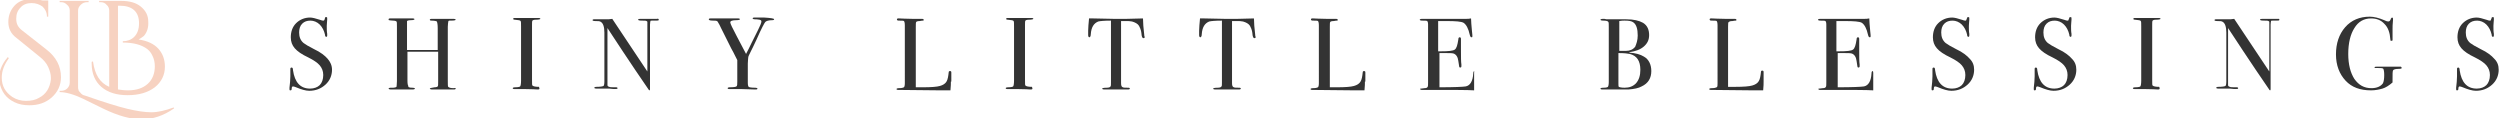
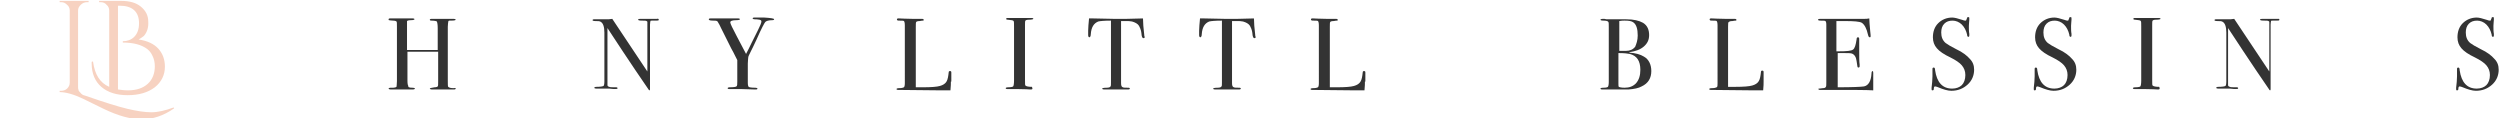
<svg xmlns="http://www.w3.org/2000/svg" version="1.1" id="Layer_1" x="0px" y="0px" viewBox="0 0 570 27" style="enable-background:new 0 0 570 27;" xml:space="preserve">
  <style type="text/css">
	.st0{fill:#F7D2C1;}
	.st1{fill:#333333;}
</style>
  <g>
    <g>
-       <path class="st0" d="M2,13.3c-1,1.4-1.6,2.8-1.6,4.4c0,1.9,0.8,3.3,2.4,4.4c0.9,0.6,2,0.9,3.1,0.9c1.2,0,2.2-0.2,3-0.7    c1.6-0.8,2.5-2.3,2.7-4.2c0-0.1,0-0.3,0-0.4c0-0.7-0.2-1.5-0.6-2.4c-0.4-0.9-1.1-1.7-2-2.4L3.7,8.6C2.5,7.7,1.9,6.5,1.9,5    c0-1.5,0.5-2.7,1.4-3.7c0.9-1,2.2-1.5,3.8-1.5c0.8,0,1.7,0.1,2.6,0.3H11L11,3.8h-0.3c0-1-0.4-1.7-1-2.3C9,1,8.2,0.7,7.2,0.7    c-1,0-1.9,0.3-2.5,1c-0.7,0.7-1,1.5-1,2.6s0.4,1.9,1.3,2.6l5.6,4.4c2.2,1.7,3.3,3.8,3.3,6.3c0,1.8-0.7,3.4-2.2,4.7    c-1.3,1.1-2.9,1.7-5,1.7c-1.3,0-2.4-0.2-3.4-0.7c-1.9-0.9-3-2.4-3.4-4.5c-0.1-0.3-0.1-0.7-0.1-1.2c0-0.5,0.1-1.2,0.4-2    c0.3-0.8,0.8-1.7,1.6-2.6L2,13.3z" />
      <path class="st0" d="M19.4,21.8c4.3,1.5,7.5,2.5,9.6,3c2.1,0.5,4,0.8,5.5,0.8c1.5,0,3.2-0.4,5.1-1.1l0.1,0.2    c-2.4,1.7-4.9,2.5-7.4,2.5c-2.5,0-5.4-0.8-8.7-2.4c-2.5-1.2-4.1-2-4.7-2.3c-2.1-1-3.9-1.5-5.3-1.5v-0.3h0.4c0.5,0,1-0.2,1.3-0.5    c0.4-0.4,0.6-0.8,0.6-1.4V2.4c0-0.5-0.2-1-0.6-1.3c-0.4-0.4-0.8-0.6-1.3-0.6h-0.4V0.2h6.6v0.3h-0.4c-0.5,0-1,0.2-1.4,0.6    c-0.4,0.4-0.6,0.8-0.6,1.3v17.3c0,0.4,0,0.6,0.1,0.8c0,0.2,0.2,0.4,0.4,0.6C18.6,21.5,18.9,21.7,19.4,21.8z" />
      <path class="st0" d="M32.8,8.2C32.4,8.5,32,8.8,31.6,9c2,0.3,3.5,1,4.5,2.1c1,1.1,1.5,2.5,1.5,4.1c0,1.9-0.8,3.5-2.3,4.7    c-1.6,1.2-3.6,1.8-6.2,1.8c-2.5,0-4.5-0.6-6-1.9c-1.4-1.2-2.2-3-2.2-5.3c0-0.1,0-0.2,0-0.4l0.3-0.1c0.4,3,1.6,4.9,3.7,5.8V2.4    c0-0.5-0.2-1-0.6-1.3C24,0.7,23.5,0.5,23,0.5h-0.4V0.2h5c1.9,0,3.4,0.4,4.5,1.3c1.1,0.9,1.7,2,1.7,3.4C33.9,6.3,33.5,7.4,32.8,8.2    z M26.9,1.2v19.2c0.7,0.1,1.4,0.2,2.3,0.2c1.9,0,3.4-0.5,4.5-1.5c1.1-1,1.6-2.4,1.6-4c0-0.9-0.2-1.7-0.5-2.3    c-0.3-0.7-0.7-1.2-1.2-1.6c-1.3-1-3.2-1.5-5.6-1.5h0l0-0.3h0c1,0,1.9-0.3,2.6-1c0.7-0.7,1.1-1.7,1.1-3.1c0-2.6-1.5-4-4.4-4H26.9z" />
    </g>
    <g>
-       <path class="st1" d="M75.7,15.9c0,1.3-0.5,2.5-1.5,3.4c-1,0.9-2.2,1.4-3.7,1.4c-0.8,0-1.8-0.3-3-0.8c-0.3-0.1-0.5-0.2-0.7-0.2    c-0.2,0-0.3,0.2-0.3,0.6c0,0.2-0.1,0.3-0.3,0.3c-0.2,0-0.2-0.1-0.2-0.3c0-0.1,0-0.2,0-0.3c0.1-0.9,0.2-1.8,0.2-2.6    c0-0.2,0-0.6,0-1.3c0-0.1,0-0.2,0-0.4c0-0.2,0.1-0.3,0.3-0.3c0.2,0,0.3,0.2,0.3,0.6c0.4,2.8,1.7,4.2,3.9,4.2    c0.9,0,1.7-0.3,2.2-0.8c0.5-0.5,0.8-1.3,0.8-2.3c0-0.9-0.3-1.6-0.8-2.2s-1.4-1.2-2.6-1.8c-1.5-0.7-2.5-1.4-3.1-2.1    s-0.9-1.5-0.9-2.5c0-1.3,0.4-2.4,1.2-3.2S69.4,4,70.7,4c0.5,0,1.3,0.2,2.2,0.5c0.3,0.1,0.6,0.2,0.7,0.2c0.2,0,0.3,0,0.3-0.1    C74,4.6,74,4.4,74.1,4.1c0-0.2,0.1-0.2,0.3-0.2c0.2,0,0.2,0.1,0.2,0.3c0,0.1,0,0.2,0,0.3c0,0.4-0.1,0.8-0.1,1.4    c0,0.7,0,1.3,0.1,1.8l0,0.4c0,0.2-0.1,0.3-0.2,0.3c-0.2,0-0.3-0.2-0.3-0.5c-0.2-0.9-0.6-1.7-1.2-2.3c-0.6-0.6-1.4-0.9-2.1-0.9    c-0.8,0-1.4,0.2-1.9,0.7s-0.7,1.2-0.7,2c0,1,0.3,1.8,1,2.4c0.4,0.3,1.2,0.8,2.4,1.4c1.5,0.7,2.5,1.5,3.1,2.2    C75.3,14.1,75.7,14.9,75.7,15.9z" />
      <path class="st1" d="M103.9,20.2c0,0.1-0.1,0.2-0.4,0.2h-3.2c-0.2,0-0.5,0-0.9,0s-0.7,0-0.9,0c-0.3,0-0.5-0.1-0.5-0.2    c0-0.1,0.4-0.2,1.1-0.3c0.4,0,0.6-0.1,0.7-0.2c0.1-0.1,0.1-0.5,0.1-1.1v-6.8h-7v6.6c0,0.7,0.1,1.1,0.2,1.2C93,19.9,93.4,20,94,20    c0.4,0,0.6,0.1,0.6,0.2c0,0.1-0.2,0.2-0.5,0.2H94c-0.4,0-0.8,0-1.2,0c-0.4,0-0.7,0-0.7,0c-0.2,0-0.5,0-1,0c-0.4,0-1.1,0-2,0    c-0.3,0-0.5-0.1-0.5-0.2c0-0.1,0.2-0.2,0.5-0.2c0.2,0,0.4,0,0.6,0c0.3,0,0.6-0.1,0.7-0.2c0-0.1,0.1-0.5,0.1-1.3V6.1    c0-0.7,0-1.1-0.1-1.2S90,4.7,89.6,4.7c-0.5,0-0.8-0.1-0.9-0.1c-0.1,0-0.1-0.1-0.1-0.2c0-0.1,0.1-0.2,0.3-0.2c0.1,0,0.2,0,0.4,0    c0.4,0,1.3,0,2.7,0c0.8,0,1.3,0,1.7,0c0.1,0,0.2,0,0.4,0c0.3,0,0.4,0.1,0.4,0.2c0,0.1-0.3,0.2-0.8,0.2c-0.5,0-0.8,0.1-0.9,0.2    C92.8,5,92.8,5.3,92.8,6v5.4h7v-5c0-0.8-0.1-1.3-0.2-1.5c-0.1-0.1-0.6-0.2-1.3-0.2c-0.2,0-0.3-0.1-0.3-0.2s0.1-0.2,0.4-0.2h0.1    c0.2,0,0.6,0,1.1,0c0.6,0,1,0,1.3,0c0.9,0,1.6,0,1.9,0s0.5,0,0.6,0c0.3,0,0.5,0.1,0.5,0.2s-0.3,0.2-1,0.2c-0.2,0-0.3,0-0.4,0    c-0.2,0-0.3,0.1-0.3,0.3c0,0.1-0.1,0.5-0.1,1.1v12.4c0,0.7,0,1.2,0.1,1.3c0.2,0.2,0.6,0.3,1.3,0.3C103.8,20,103.9,20.1,103.9,20.2    z" />
-       <path class="st1" d="M123,20.2c0,0.1-0.1,0.2-0.3,0.2h-0.2c-0.1,0-1.2-0.1-3.2-0.1c-0.4,0-0.8,0-1.2,0c-0.2,0-0.5,0-0.9,0    c-0.2,0-0.3-0.1-0.3-0.2c0-0.1,0.2-0.2,0.6-0.2c0.6,0,1-0.1,1.1-0.2c0.1-0.1,0.2-0.6,0.2-1.3V6.1c0-0.8,0-1.2-0.1-1.3    c-0.1-0.2-0.5-0.2-1.3-0.3c-0.3,0-0.4-0.1-0.4-0.2c0-0.1,0.1-0.2,0.3-0.2h3.2c0.2,0,0.7,0,1.4,0l0.9,0c0.3,0,0.4,0.1,0.4,0.2    c0,0.1-0.4,0.2-1.1,0.2c-0.4,0-0.6,0.1-0.7,0.2c-0.1,0.1-0.1,0.5-0.1,1v12.4c0,0.9,0,1.4,0.1,1.4c0.2,0.2,0.7,0.3,1.5,0.3    C122.9,20,123,20.1,123,20.2z" />
      <path class="st1" d="M150.2,4.5c0,0.2-0.2,0.2-0.6,0.2h-0.5h-0.4c-0.2,0-0.4,0-0.4,0.1c0,0.1-0.1,0.3-0.1,0.8V19    c0,0.8,0,1.3,0,1.4c0,0.1-0.1,0.2-0.1,0.2c-0.1,0-0.2-0.1-0.3-0.3l-3-4.4c-1.7-2.5-3.8-5.7-6.3-9.5v13c0,0.2,0.1,0.3,0.4,0.4    c0.2,0.1,0.7,0.1,1.6,0.1c0.2,0,0.3,0.1,0.3,0.2c0,0.2-0.2,0.2-0.6,0.2c-0.1,0-0.6,0-1.3-0.1c-0.2,0-0.5,0-0.7,0c0,0-0.1,0-0.4,0    s-0.7,0-1.3,0H136c-0.4,0-0.5-0.1-0.5-0.2s0.2-0.2,0.5-0.2c0.9,0,1.4-0.1,1.6-0.2c0.1-0.1,0.2-0.4,0.2-1V7.4    c0-1.3-0.3-2.1-0.8-2.4c-0.2-0.2-0.7-0.2-1.3-0.2c-0.4,0-0.6-0.1-0.6-0.2c0-0.1,0.1-0.2,0.3-0.2c0.3,0,0.7,0,1.2,0    c0.5,0,0.7,0,0.8,0c0,0,0.3,0,0.7,0c0.5,0,1,0,1.5-0.1l8,12V5.9c0-0.5,0-0.8,0-0.9c0-0.1-0.1-0.2-0.2-0.2    c-0.1-0.1-0.5-0.1-1.1-0.1c-0.6,0-0.8-0.1-0.8-0.2c0-0.2,0.2-0.2,0.6-0.2h0.8c0.2,0,0.4,0,0.7,0c0.2,0,0.4,0,0.4,0    c0,0,0.2,0,0.4,0c0.2,0,0.5,0,0.7,0h0.7C150,4.2,150.2,4.3,150.2,4.5z" />
      <path class="st1" d="M176.5,4.4c0,0.1-0.1,0.2-0.4,0.2c-0.9,0-1.4,0.2-1.6,0.4c-0.2,0.2-0.9,1.5-2,4c-0.5,1.1-1,2.1-1.4,2.9    c-0.3,0.6-0.5,1-0.5,1.2c0,0.2-0.1,0.7-0.1,1.4v4.4c0,0.5,0.1,0.8,0.2,0.9c0.1,0.1,0.6,0.2,1.4,0.2c0.4,0,0.6,0.1,0.6,0.2    s-0.1,0.2-0.3,0.2h-0.3l-3.3-0.1c-0.9,0-1.7,0-2.3,0c-0.1,0-0.2,0-0.3,0c-0.2,0-0.3-0.1-0.3-0.2s0.2-0.2,0.5-0.2    c0.9,0,1.4-0.1,1.5-0.2c0.2-0.1,0.2-0.5,0.2-1.1v-4.9c-0.2-0.3-0.6-1.3-1.4-2.7l-2.3-4.6c-0.2-0.5-0.5-1-0.8-1.5    c-0.2-0.2-0.5-0.2-1.1-0.2s-0.9-0.1-0.9-0.3c0-0.1,0.1-0.2,0.4-0.2c0.3,0,1,0,2,0c0.6,0,1,0,1.2,0l2.7,0c0.1,0,0.2,0,0.4,0    c0.3,0,0.4,0.1,0.4,0.2c0,0.1-0.3,0.2-0.8,0.2c-1,0-1.4,0.2-1.4,0.5c0,0.3,0.5,1.3,1.5,3.2l2.1,4c0.4-0.7,0.8-1.6,1.3-2.6l1.4-2.8    c0.5-1,0.8-1.7,0.8-2c0-0.2-0.1-0.3-0.4-0.4c-0.5-0.1-0.9-0.1-1.1-0.1c-0.3,0-0.5-0.1-0.5-0.2c0-0.1,0.1-0.2,0.4-0.2h1.4h0.8    C175.8,4.1,176.5,4.2,176.5,4.4z" />
      <path class="st1" d="M216.8,18.6c0,0.4,0,1.1-0.1,2h-0.3c-0.1,0-0.3,0-0.7,0c-0.4,0-0.8,0-1.2,0l-9.7-0.1c-0.3,0-0.4-0.1-0.4-0.2    c0-0.1,0.2-0.2,0.6-0.2c0.6,0,0.9-0.1,1.1-0.2c0.1-0.1,0.2-0.4,0.2-0.9V5.8c0-0.6-0.1-0.9-0.2-1c-0.1-0.1-0.5-0.1-1.2-0.1    c-0.3,0-0.4-0.1-0.4-0.3c0-0.1,0.1-0.2,0.3-0.2h0.2c0.5,0,1.5,0.1,3.1,0.1c0.1,0,0.4,0,0.8,0c0.4,0,0.7,0,1,0h0.3    c0.3,0,0.4,0.1,0.4,0.2c0,0.1,0,0.2-0.1,0.2c-0.1,0-0.4,0-0.8,0.1c-0.5,0-0.7,0.1-0.8,0.2c-0.1,0.1-0.1,0.5-0.1,1.2v13.7    c0.4,0,1,0,1.7,0c1.8,0,3.1-0.1,3.8-0.3s1.2-0.5,1.5-1s0.4-1.2,0.5-2.1c0-0.2,0.1-0.3,0.3-0.3c0.2,0,0.3,0.1,0.3,0.3v0.6    c0,0,0,0.1,0,0.2c0,0.1,0,0.2,0,0.3V18.6z" />
      <path class="st1" d="M235.4,20.2c0,0.1-0.1,0.2-0.3,0.2h-0.2c-0.1,0-1.2-0.1-3.2-0.1c-0.4,0-0.8,0-1.2,0c-0.2,0-0.5,0-0.9,0    c-0.2,0-0.3-0.1-0.3-0.2c0-0.1,0.2-0.2,0.6-0.2c0.6,0,1-0.1,1.1-0.2c0.1-0.1,0.2-0.6,0.2-1.3V6.1c0-0.8,0-1.2-0.1-1.3    c-0.1-0.2-0.5-0.2-1.3-0.3c-0.3,0-0.4-0.1-0.4-0.2c0-0.1,0.1-0.2,0.3-0.2h3.2c0.2,0,0.7,0,1.4,0l0.9,0c0.3,0,0.4,0.1,0.4,0.2    c0,0.1-0.4,0.2-1.1,0.2c-0.4,0-0.6,0.1-0.7,0.2c-0.1,0.1-0.1,0.5-0.1,1v12.4c0,0.9,0,1.4,0.1,1.4c0.2,0.2,0.7,0.3,1.5,0.3    C235.3,20,235.4,20.1,235.4,20.2z" />
      <path class="st1" d="M261,8.4c0,0.2-0.1,0.3-0.3,0.3s-0.3-0.2-0.4-0.6c0-0.3-0.1-0.6-0.1-0.8c-0.1-0.6-0.3-1-0.5-1.4    c-0.3-0.5-0.9-0.8-1.6-1c-0.5-0.1-0.9-0.1-1.2-0.1c-0.7,0-1.2,0-1.3,0v14.1c0,0.6,0.1,0.9,0.4,1c0.2,0.1,0.6,0.1,1.3,0.1    c0.2,0,0.3,0.1,0.3,0.2c0,0.1-0.1,0.2-0.4,0.2c-0.1,0-0.2,0-0.3,0c-0.9,0-1.6,0-2,0c-0.5,0-1,0-1.4,0c-0.5,0-1,0-1.7,0    c-0.4,0-0.5-0.1-0.5-0.2c0-0.1,0.3-0.2,1-0.2c0.5,0,0.8-0.1,0.9-0.3c0.1-0.1,0.1-0.4,0.1-1v-14c-1.5,0-2.5,0.1-2.9,0.2    c-1,0.4-1.6,1.3-1.7,2.9c0,0.5-0.2,0.7-0.3,0.7c-0.2,0-0.3-0.2-0.3-0.5c0-0.2,0-0.3,0-0.5l0-0.5c0-0.7,0.1-1.7,0.2-2.8h1l4.8,0.1    c0.6,0,1.4,0,2.6,0l3.9-0.1c0,0.9,0.1,2.2,0.3,3.9c0,0,0,0.1,0,0.2C261,8.3,261,8.4,261,8.4z" />
      <path class="st1" d="M286.3,8.4c0,0.2-0.1,0.3-0.3,0.3s-0.3-0.2-0.4-0.6c0-0.3-0.1-0.6-0.1-0.8c-0.1-0.6-0.3-1-0.5-1.4    c-0.3-0.5-0.9-0.8-1.6-1c-0.5-0.1-0.9-0.1-1.2-0.1c-0.7,0-1.2,0-1.3,0v14.1c0,0.6,0.1,0.9,0.4,1c0.2,0.1,0.6,0.1,1.3,0.1    c0.2,0,0.3,0.1,0.3,0.2c0,0.1-0.1,0.2-0.4,0.2c-0.1,0-0.2,0-0.3,0c-0.9,0-1.6,0-2,0c-0.5,0-1,0-1.4,0c-0.5,0-1,0-1.7,0    c-0.4,0-0.5-0.1-0.5-0.2c0-0.1,0.3-0.2,1-0.2c0.5,0,0.8-0.1,0.9-0.3c0.1-0.1,0.1-0.4,0.1-1v-14c-1.5,0-2.5,0.1-2.9,0.2    c-1,0.4-1.6,1.3-1.7,2.9c0,0.5-0.2,0.7-0.3,0.7c-0.2,0-0.3-0.2-0.3-0.5c0-0.2,0-0.3,0-0.5l0-0.5c0-0.7,0.1-1.7,0.2-2.8h1l4.8,0.1    c0.6,0,1.4,0,2.6,0l3.9-0.1c0,0.9,0.1,2.2,0.3,3.9c0,0,0,0.1,0,0.2C286.3,8.3,286.3,8.4,286.3,8.4z" />
      <path class="st1" d="M311.2,18.6c0,0.4,0,1.1-0.1,2h-0.3c-0.1,0-0.3,0-0.7,0c-0.4,0-0.8,0-1.2,0l-9.7-0.1c-0.3,0-0.4-0.1-0.4-0.2    c0-0.1,0.2-0.2,0.6-0.2c0.6,0,0.9-0.1,1.1-0.2c0.1-0.1,0.2-0.4,0.2-0.9V5.8c0-0.6-0.1-0.9-0.2-1c-0.1-0.1-0.5-0.1-1.2-0.1    c-0.3,0-0.4-0.1-0.4-0.3c0-0.1,0.1-0.2,0.3-0.2h0.2c0.5,0,1.5,0.1,3.1,0.1c0.1,0,0.4,0,0.8,0c0.4,0,0.7,0,1,0h0.3    c0.3,0,0.4,0.1,0.4,0.2c0,0.1,0,0.2-0.1,0.2c-0.1,0-0.4,0-0.8,0.1c-0.5,0-0.7,0.1-0.8,0.2c-0.1,0.1-0.1,0.5-0.1,1.2v13.7    c0.4,0,1,0,1.7,0c1.8,0,3.1-0.1,3.8-0.3c0.7-0.2,1.2-0.5,1.5-1s0.4-1.2,0.5-2.1c0-0.2,0.1-0.3,0.3-0.3c0.2,0,0.3,0.1,0.3,0.3v0.6    c0,0,0,0.1,0,0.2c0,0.1,0,0.2,0,0.3V18.6z" />
-       <path class="st1" d="M336.1,16.7c0,0.1,0,0.4,0,1.1s0,1.4,0,2v0.8c-1.5-0.1-4.5-0.1-9-0.1c-0.5,0-1.1,0-1.6,0c-0.5,0-0.9,0-1.1,0    h-0.2c-0.3,0-0.4-0.1-0.4-0.2c0-0.1,0-0.1,0.1-0.1c0,0,0.3,0,0.9-0.1c0.4,0,0.6-0.1,0.7-0.3c0.1-0.1,0.1-0.5,0.1-1.1V5.6    c0-0.5-0.1-0.7-0.2-0.8c-0.1-0.1-0.6-0.1-1.3-0.1c-0.2,0-0.4-0.1-0.4-0.2c0-0.1,0.2-0.2,0.5-0.2h4c0.1,0,1,0,2.6,0s2.7,0,3.3,0    c0.5,0,0.9,0,1.3-0.1c0,0.7,0.1,1.6,0.2,2.8l0.1,1c0,0.1,0,0.2,0,0.3c0,0.2-0.1,0.2-0.2,0.2c-0.2,0-0.3-0.2-0.4-0.6    c-0.3-1.4-0.8-2.3-1.4-2.7c-0.5-0.3-1.8-0.4-3.9-0.4h-1.9v6.9h0.6c1.7,0,2.8-0.1,3.2-0.4c0.4-0.3,0.6-1,0.8-2.3    c0-0.3,0.1-0.5,0.3-0.5c0.2,0,0.3,0.1,0.3,0.4c0,0.3,0,0.7,0,1.2c0,0.5,0,1,0,1.2c0,1.7,0,2.8,0.1,3.4c0,0.2,0,0.3,0,0.4    c0,0.2-0.1,0.3-0.3,0.3c-0.1,0-0.2-0.1-0.2-0.2c0-0.1-0.1-0.6-0.2-1.3c-0.1-0.9-0.5-1.5-1.1-1.7c-0.3-0.1-1-0.1-2.2-0.1h-1v7.8    c3.4,0,5.4-0.1,6-0.2c1-0.2,1.6-1.2,1.7-2.9c0-0.4,0.1-0.6,0.3-0.6C336.1,16.2,336.1,16.3,336.1,16.7z" />
      <path class="st1" d="M376.5,16.2c0,1.6-0.7,2.8-2.2,3.5c-0.7,0.4-1.7,0.6-3,0.7c-0.4,0-1.4,0-3.2,0h-2.8c-0.3,0-0.4-0.1-0.4-0.2    s0.2-0.2,0.7-0.2c0.6,0,0.9-0.1,1-0.2c0.1-0.1,0.2-0.5,0.2-1.1V6.2c0-0.7,0-1.1-0.1-1.2c-0.1-0.2-0.5-0.3-1.2-0.3    c-0.4,0-0.6-0.1-0.6-0.2c0-0.1,0.2-0.2,0.6-0.2c0,0,0.1,0,0.3,0c0.2,0,0.3,0.1,0.5,0.1h4.5c1.7,0,2.9,0.3,3.8,0.8    c1,0.6,1.4,1.6,1.4,2.8c0,1.1-0.4,1.9-1.2,2.6c-0.8,0.7-1.9,1.1-3.3,1.3v0.1c1.4,0.1,2.5,0.4,3.3,0.9    C375.9,13.5,376.5,14.7,376.5,16.2z M373.4,8.1c0-1.5-0.3-2.5-1-3c-0.4-0.3-1-0.4-2-0.4c-0.3,0-0.7,0-1.2,0.1v6.8h0.2l1.3,0    c0.9,0,1.6-0.3,2.1-0.9C373.1,10,373.4,9.2,373.4,8.1z M374,15.9c0-2-0.8-3.2-2.4-3.6c-0.5-0.1-1.3-0.2-2.6-0.2V19    c0,0.5,0,0.7,0.1,0.8c0.2,0.1,0.6,0.2,1.3,0.2c1.1,0,1.9-0.3,2.6-1C373.7,18.2,374,17.2,374,15.9z" />
      <path class="st1" d="M402.1,18.6c0,0.4,0,1.1-0.1,2h-0.3c-0.1,0-0.3,0-0.7,0c-0.4,0-0.8,0-1.2,0l-9.7-0.1c-0.3,0-0.4-0.1-0.4-0.2    c0-0.1,0.2-0.2,0.6-0.2c0.6,0,0.9-0.1,1.1-0.2s0.2-0.4,0.2-0.9V5.8c0-0.6-0.1-0.9-0.2-1s-0.5-0.1-1.2-0.1c-0.3,0-0.4-0.1-0.4-0.3    c0-0.1,0.1-0.2,0.3-0.2h0.2c0.5,0,1.5,0.1,3.1,0.1c0.1,0,0.4,0,0.8,0c0.4,0,0.7,0,1,0h0.3c0.3,0,0.4,0.1,0.4,0.2    c0,0.1,0,0.2-0.1,0.2c-0.1,0-0.4,0-0.8,0.1c-0.5,0-0.7,0.1-0.8,0.2C394,5,394,5.5,394,6.1v13.7c0.4,0,1,0,1.7,0    c1.8,0,3.1-0.1,3.8-0.3c0.7-0.2,1.2-0.5,1.5-1c0.3-0.5,0.4-1.2,0.5-2.1c0-0.2,0.1-0.3,0.3-0.3c0.2,0,0.3,0.1,0.3,0.3v0.6    c0,0,0,0.1,0,0.2c0,0.1,0,0.2,0,0.3V18.6z" />
      <path class="st1" d="M427.1,16.7c0,0.1,0,0.4,0,1.1c0,0.7,0,1.4,0,2v0.8c-1.5-0.1-4.5-0.1-9-0.1c-0.5,0-1.1,0-1.6,0    c-0.5,0-0.9,0-1.1,0H415c-0.3,0-0.4-0.1-0.4-0.2c0-0.1,0-0.1,0.1-0.1c0,0,0.3,0,0.9-0.1c0.4,0,0.6-0.1,0.7-0.3    c0.1-0.1,0.1-0.5,0.1-1.1V5.6c0-0.5-0.1-0.7-0.2-0.8c-0.1-0.1-0.6-0.1-1.3-0.1c-0.2,0-0.4-0.1-0.4-0.2c0-0.1,0.2-0.2,0.5-0.2h4    c0.1,0,1,0,2.6,0c1.6,0,2.7,0,3.3,0c0.5,0,0.9,0,1.3-0.1c0,0.7,0.1,1.6,0.2,2.8l0.1,1c0,0.1,0,0.2,0,0.3c0,0.2-0.1,0.2-0.2,0.2    c-0.2,0-0.3-0.2-0.4-0.6c-0.3-1.4-0.8-2.3-1.4-2.7c-0.5-0.3-1.8-0.4-3.9-0.4h-1.9v6.9h0.6c1.7,0,2.8-0.1,3.2-0.4s0.6-1,0.8-2.3    c0-0.3,0.1-0.5,0.3-0.5c0.2,0,0.3,0.1,0.3,0.4c0,0.3,0,0.7,0,1.2c0,0.5,0,1,0,1.2c0,1.7,0,2.8,0.1,3.4c0,0.2,0,0.3,0,0.4    c0,0.2-0.1,0.3-0.3,0.3c-0.1,0-0.2-0.1-0.2-0.2c0-0.1-0.1-0.6-0.2-1.3c-0.1-0.9-0.5-1.5-1.1-1.7c-0.3-0.1-1-0.1-2.2-0.1h-1v7.8    c3.4,0,5.4-0.1,6-0.2c1-0.2,1.6-1.2,1.7-2.9c0-0.4,0.1-0.6,0.3-0.6C427,16.2,427.1,16.3,427.1,16.7z" />
      <path class="st1" d="M450.1,15.9c0,1.3-0.5,2.5-1.5,3.4c-1,0.9-2.2,1.4-3.7,1.4c-0.8,0-1.8-0.3-3-0.8c-0.3-0.1-0.5-0.2-0.7-0.2    c-0.2,0-0.3,0.2-0.3,0.6c0,0.2-0.1,0.3-0.3,0.3c-0.2,0-0.2-0.1-0.2-0.3c0-0.1,0-0.2,0-0.3c0.1-0.9,0.2-1.8,0.2-2.6    c0-0.2,0-0.6,0-1.3c0-0.1,0-0.2,0-0.4c0-0.2,0.1-0.3,0.3-0.3c0.2,0,0.3,0.2,0.3,0.6c0.4,2.8,1.7,4.2,3.9,4.2    c0.9,0,1.7-0.3,2.2-0.8c0.5-0.5,0.8-1.3,0.8-2.3c0-0.9-0.3-1.6-0.8-2.2s-1.4-1.2-2.6-1.8c-1.5-0.7-2.5-1.4-3.1-2.1    c-0.6-0.7-0.9-1.5-0.9-2.5c0-1.3,0.4-2.4,1.2-3.2s1.9-1.3,3.2-1.3c0.5,0,1.3,0.2,2.2,0.5c0.3,0.1,0.6,0.2,0.7,0.2    c0.2,0,0.3,0,0.3-0.1s0.1-0.2,0.2-0.5c0-0.2,0.1-0.2,0.3-0.2c0.2,0,0.2,0.1,0.2,0.3c0,0.1,0,0.2,0,0.3c0,0.4-0.1,0.8-0.1,1.4    c0,0.7,0,1.3,0.1,1.8l0,0.4c0,0.2-0.1,0.3-0.2,0.3c-0.2,0-0.3-0.2-0.3-0.5c-0.2-0.9-0.6-1.7-1.2-2.3s-1.4-0.9-2.1-0.9    c-0.8,0-1.4,0.2-1.9,0.7s-0.7,1.2-0.7,2c0,1,0.3,1.8,1,2.4c0.4,0.3,1.2,0.8,2.4,1.4c1.5,0.7,2.5,1.5,3.1,2.2    C449.8,14.1,450.1,14.9,450.1,15.9z" />
      <path class="st1" d="M473.4,15.9c0,1.3-0.5,2.5-1.5,3.4c-1,0.9-2.2,1.4-3.7,1.4c-0.8,0-1.8-0.3-3-0.8c-0.3-0.1-0.5-0.2-0.7-0.2    c-0.2,0-0.3,0.2-0.3,0.6c0,0.2-0.1,0.3-0.3,0.3c-0.2,0-0.2-0.1-0.2-0.3c0-0.1,0-0.2,0-0.3c0.1-0.9,0.2-1.8,0.2-2.6    c0-0.2,0-0.6,0-1.3c0-0.1,0-0.2,0-0.4c0-0.2,0.1-0.3,0.3-0.3c0.2,0,0.3,0.2,0.3,0.6c0.4,2.8,1.7,4.2,3.9,4.2    c0.9,0,1.7-0.3,2.2-0.8c0.5-0.5,0.8-1.3,0.8-2.3c0-0.9-0.3-1.6-0.8-2.2s-1.4-1.2-2.6-1.8c-1.5-0.7-2.5-1.4-3.1-2.1    c-0.6-0.7-0.9-1.5-0.9-2.5c0-1.3,0.4-2.4,1.2-3.2s1.9-1.3,3.2-1.3c0.5,0,1.3,0.2,2.2,0.5c0.3,0.1,0.6,0.2,0.7,0.2    c0.2,0,0.3,0,0.3-0.1s0.1-0.2,0.2-0.5c0-0.2,0.1-0.2,0.3-0.2c0.2,0,0.2,0.1,0.2,0.3c0,0.1,0,0.2,0,0.3c0,0.4-0.1,0.8-0.1,1.4    c0,0.7,0,1.3,0.1,1.8l0,0.4c0,0.2-0.1,0.3-0.2,0.3c-0.2,0-0.3-0.2-0.3-0.5c-0.2-0.9-0.6-1.7-1.2-2.3s-1.4-0.9-2.1-0.9    c-0.8,0-1.4,0.2-1.9,0.7s-0.7,1.2-0.7,2c0,1,0.3,1.8,1,2.4c0.4,0.3,1.2,0.8,2.4,1.4c1.5,0.7,2.5,1.5,3.1,2.2    C473.1,14.1,473.4,14.9,473.4,15.9z" />
      <path class="st1" d="M492.4,20.2c0,0.1-0.1,0.2-0.3,0.2h-0.2c-0.1,0-1.2-0.1-3.2-0.1c-0.4,0-0.8,0-1.2,0c-0.2,0-0.5,0-0.9,0    c-0.2,0-0.3-0.1-0.3-0.2c0-0.1,0.2-0.2,0.6-0.2c0.6,0,1-0.1,1.1-0.2c0.1-0.1,0.2-0.6,0.2-1.3V6.1c0-0.8,0-1.2-0.1-1.3    c-0.1-0.2-0.5-0.2-1.3-0.3c-0.3,0-0.4-0.1-0.4-0.2c0-0.1,0.1-0.2,0.3-0.2h3.2c0.2,0,0.7,0,1.4,0l0.9,0c0.3,0,0.4,0.1,0.4,0.2    c0,0.1-0.4,0.2-1.1,0.2c-0.4,0-0.6,0.1-0.7,0.2c-0.1,0.1-0.1,0.5-0.1,1v12.4c0,0.9,0,1.4,0.1,1.4c0.2,0.2,0.7,0.3,1.5,0.3    C492.4,20,492.4,20.1,492.4,20.2z" />
      <path class="st1" d="M519.7,4.5c0,0.2-0.2,0.2-0.6,0.2h-0.5h-0.4c-0.2,0-0.4,0-0.4,0.1c0,0.1-0.1,0.3-0.1,0.8V19    c0,0.8,0,1.3,0,1.4c0,0.1-0.1,0.2-0.1,0.2c-0.1,0-0.2-0.1-0.3-0.3l-3-4.4c-1.7-2.5-3.8-5.7-6.3-9.5v13c0,0.2,0.1,0.3,0.4,0.4    c0.2,0.1,0.7,0.1,1.6,0.1c0.2,0,0.3,0.1,0.3,0.2c0,0.2-0.2,0.2-0.6,0.2c-0.1,0-0.6,0-1.3-0.1c-0.2,0-0.5,0-0.7,0c0,0-0.1,0-0.4,0    c-0.3,0-0.7,0-1.3,0h-0.2c-0.4,0-0.5-0.1-0.5-0.2s0.2-0.2,0.5-0.2c0.9,0,1.4-0.1,1.6-0.2c0.1-0.1,0.2-0.4,0.2-1V7.4    c0-1.3-0.3-2.1-0.8-2.4c-0.2-0.2-0.7-0.2-1.3-0.2c-0.4,0-0.6-0.1-0.6-0.2c0-0.1,0.1-0.2,0.3-0.2c0.3,0,0.7,0,1.2,0    c0.5,0,0.7,0,0.8,0c0,0,0.3,0,0.7,0c0.5,0,1,0,1.5-0.1l8,12V5.9c0-0.5,0-0.8,0-0.9c0-0.1-0.1-0.2-0.2-0.2    c-0.1-0.1-0.5-0.1-1.1-0.1c-0.6,0-0.8-0.1-0.8-0.2c0-0.2,0.2-0.2,0.6-0.2h0.8c0.2,0,0.4,0,0.7,0c0.2,0,0.4,0,0.4,0    c0,0,0.2,0,0.4,0c0.2,0,0.5,0,0.7,0h0.7C519.5,4.2,519.7,4.3,519.7,4.5z" />
-       <path class="st1" d="M547.6,15.5c0,0.1-0.2,0.2-0.6,0.2c-0.8,0-1.3,0.1-1.4,0.4c-0.1,0.2-0.1,0.8-0.1,2v0.7    c-0.8,0.7-1.6,1.2-2.3,1.4s-1.6,0.4-2.6,0.4c-2.5,0-4.4-0.7-5.8-2.2c-1.4-1.5-2.2-3.5-2.2-6c0-2.5,0.7-4.6,2.1-6.2    c1.4-1.6,3.3-2.4,5.6-2.4c1,0,2.1,0.3,3.3,0.8c0.4,0.2,0.7,0.3,0.9,0.3c0.3,0,0.5-0.2,0.6-0.6c0.1-0.2,0.2-0.3,0.3-0.3    c0.1,0,0.2,0.1,0.2,0.2c0,0,0,0.2,0,0.4c-0.1,0.9-0.1,1.6-0.1,2v1.3c0,0.6,0,1,0,1.2s-0.1,0.2-0.3,0.2s-0.2-0.1-0.2-0.3    c-0.1-1.5-0.5-2.7-1.3-3.5c-0.8-0.9-1.8-1.3-3.1-1.3c-1.6,0-2.9,0.7-3.8,2.2c-0.9,1.4-1.4,3.4-1.4,5.9c0,2.4,0.5,4.3,1.4,5.7    c1,1.4,2.2,2.1,3.9,2.1c1.2,0,2.1-0.4,2.6-1.1c0.2-0.4,0.3-1,0.3-1.9c0-0.8-0.1-1.2-0.2-1.4s-0.7-0.2-1.5-0.2c-0.2,0-0.4,0-0.4,0    c-0.1,0-0.1-0.1-0.1-0.1c0-0.2,0.2-0.2,0.5-0.2h0.4c0.3,0,1.2,0,2.6,0h1.9c0.1,0,0.2,0,0.3,0s0.2,0,0.3,0    C547.5,15.3,547.6,15.4,547.6,15.5z" />
      <path class="st1" d="M569.7,15.9c0,1.3-0.5,2.5-1.5,3.4c-1,0.9-2.2,1.4-3.7,1.4c-0.8,0-1.8-0.3-3-0.8c-0.3-0.1-0.5-0.2-0.7-0.2    c-0.2,0-0.3,0.2-0.3,0.6c0,0.2-0.1,0.3-0.3,0.3c-0.2,0-0.2-0.1-0.2-0.3c0-0.1,0-0.2,0-0.3c0.1-0.9,0.2-1.8,0.2-2.6    c0-0.2,0-0.6,0-1.3c0-0.1,0-0.2,0-0.4c0-0.2,0.1-0.3,0.3-0.3c0.2,0,0.3,0.2,0.3,0.6c0.4,2.8,1.7,4.2,3.9,4.2    c0.9,0,1.7-0.3,2.2-0.8c0.5-0.5,0.8-1.3,0.8-2.3c0-0.9-0.3-1.6-0.8-2.2s-1.4-1.2-2.6-1.8c-1.5-0.7-2.5-1.4-3.1-2.1    c-0.6-0.7-0.9-1.5-0.9-2.5c0-1.3,0.4-2.4,1.2-3.2s1.9-1.3,3.2-1.3c0.5,0,1.3,0.2,2.2,0.5c0.3,0.1,0.6,0.2,0.7,0.2    c0.2,0,0.3,0,0.3-0.1s0.1-0.2,0.2-0.5c0-0.2,0.1-0.2,0.3-0.2c0.2,0,0.2,0.1,0.2,0.3c0,0.1,0,0.2,0,0.3c0,0.4-0.1,0.8-0.1,1.4    c0,0.7,0,1.3,0.1,1.8l0,0.4c0,0.2-0.1,0.3-0.2,0.3c-0.2,0-0.3-0.2-0.3-0.5c-0.2-0.9-0.6-1.7-1.2-2.3s-1.4-0.9-2.1-0.9    c-0.8,0-1.4,0.2-1.9,0.7s-0.7,1.2-0.7,2c0,1,0.3,1.8,1,2.4c0.4,0.3,1.2,0.8,2.4,1.4c1.5,0.7,2.5,1.5,3.1,2.2    C569.4,14.1,569.7,14.9,569.7,15.9z" />
    </g>
  </g>
</svg>